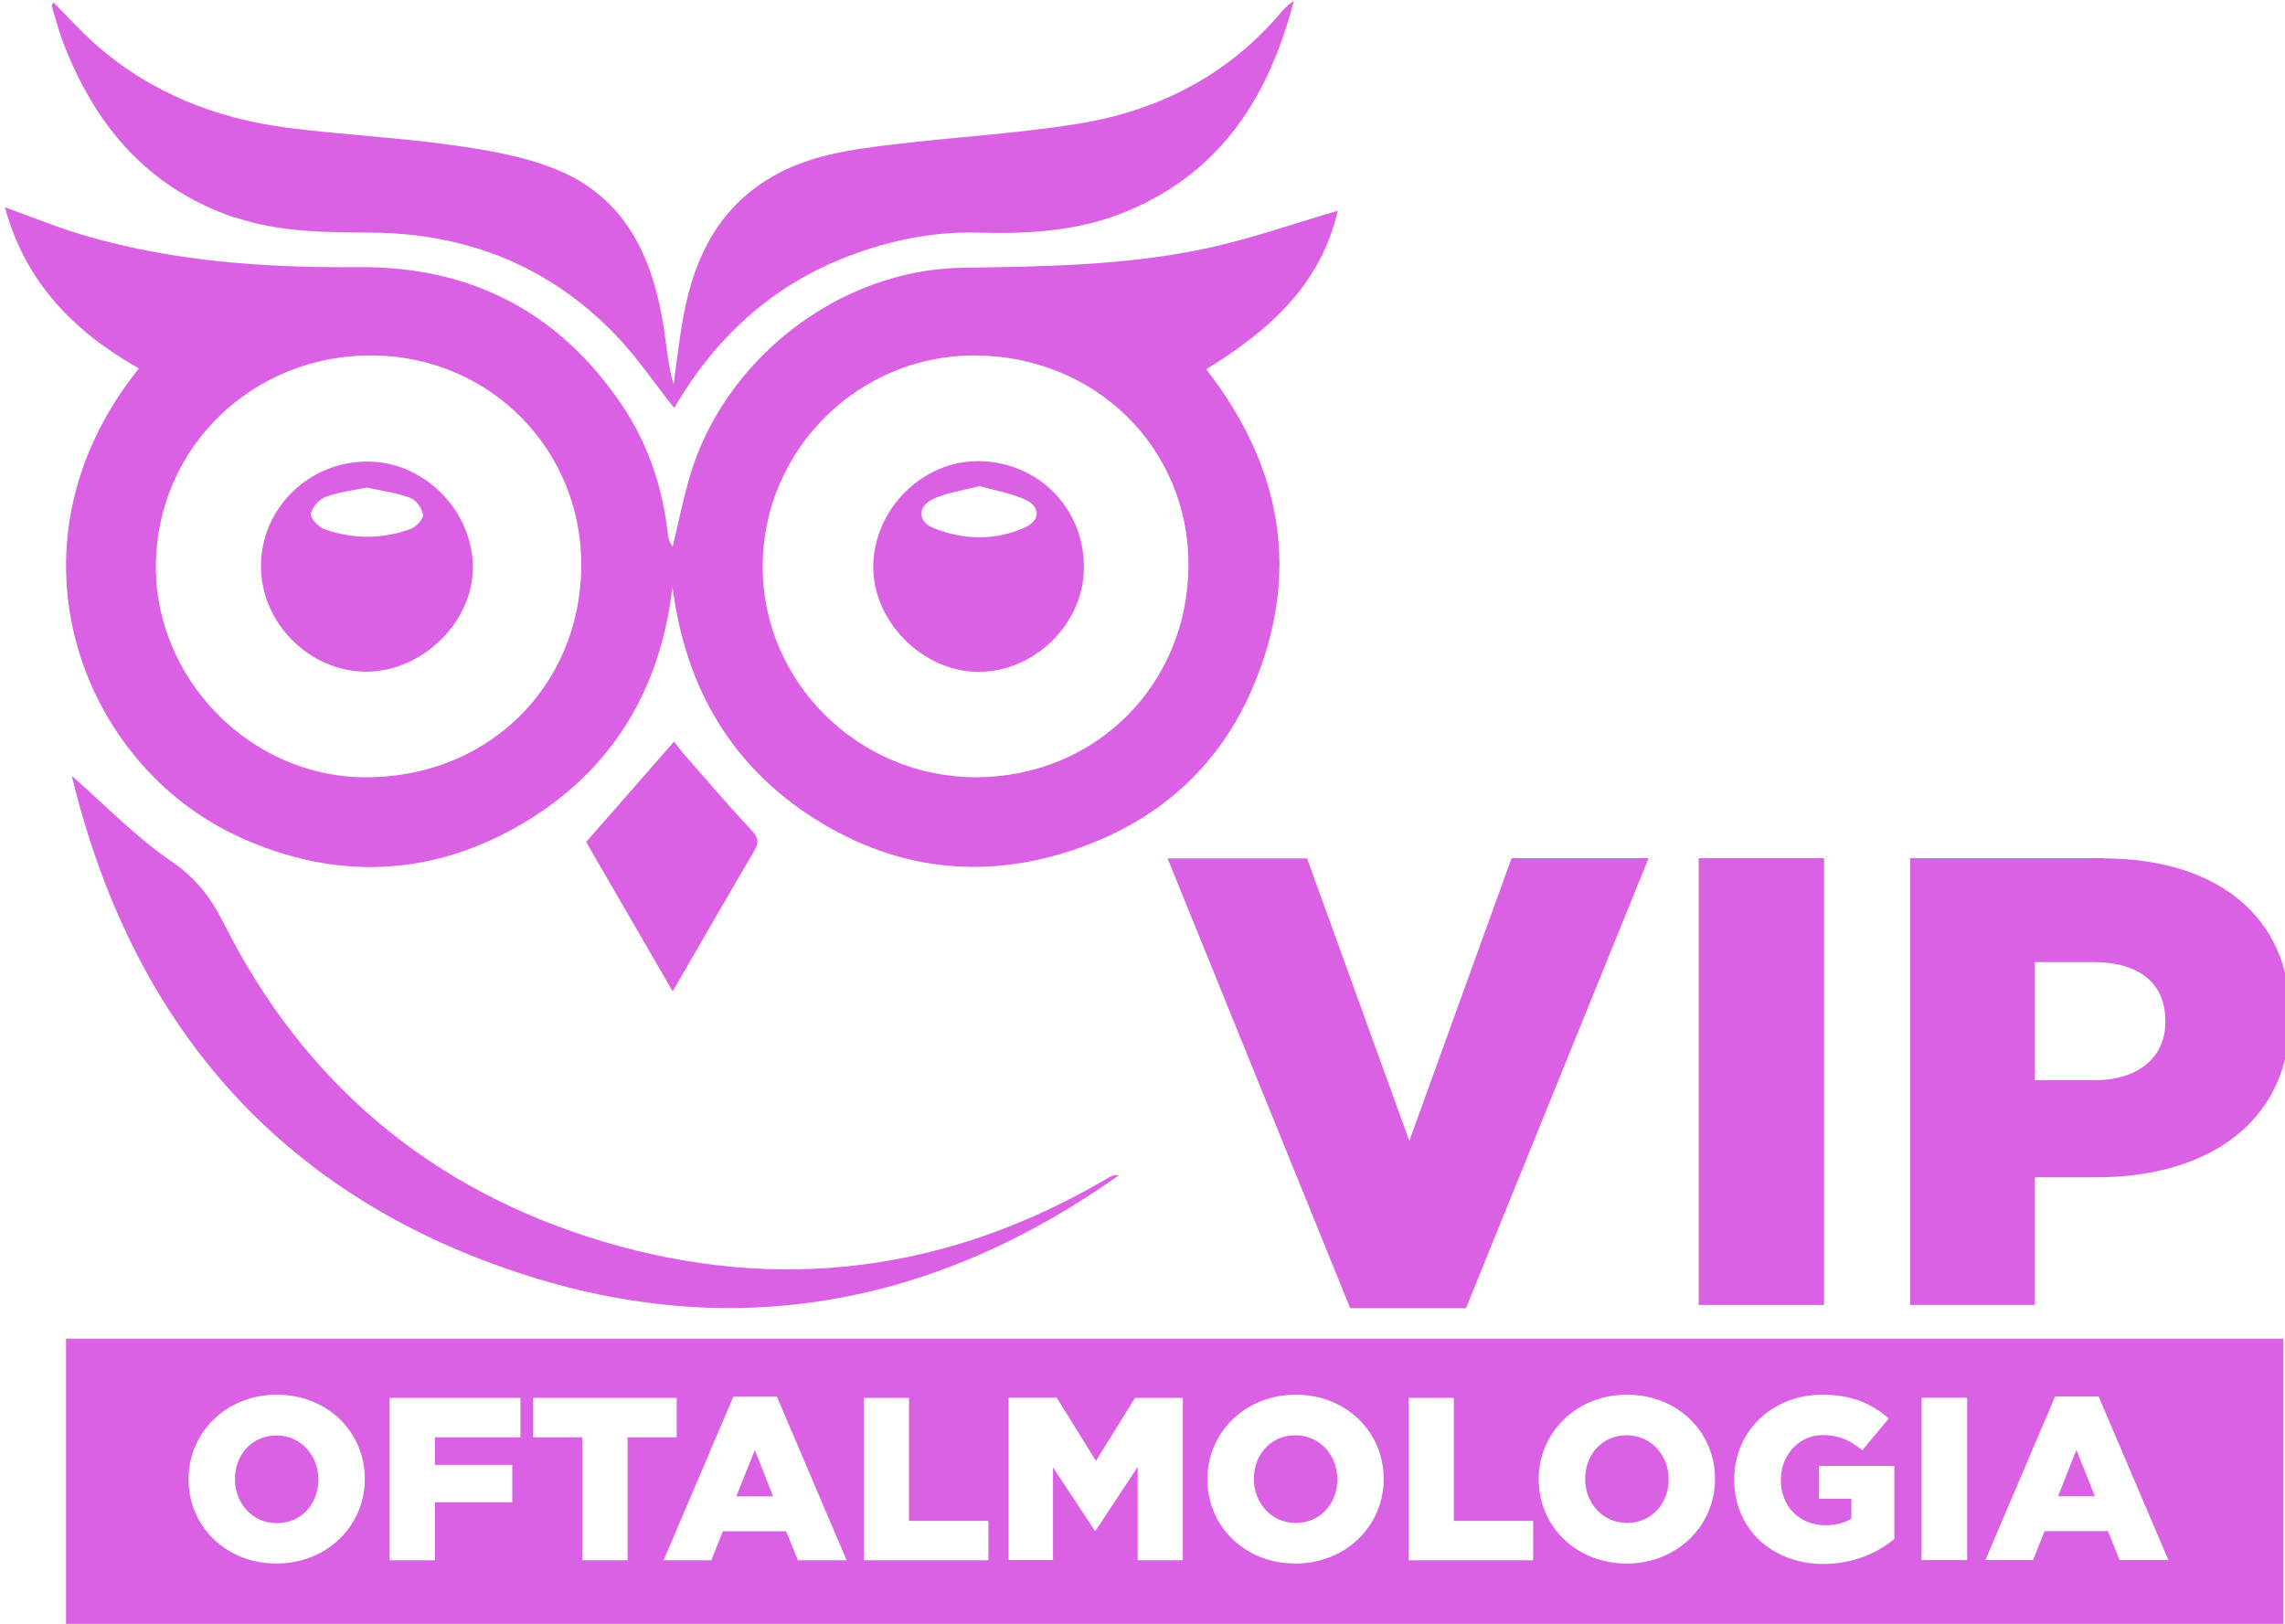
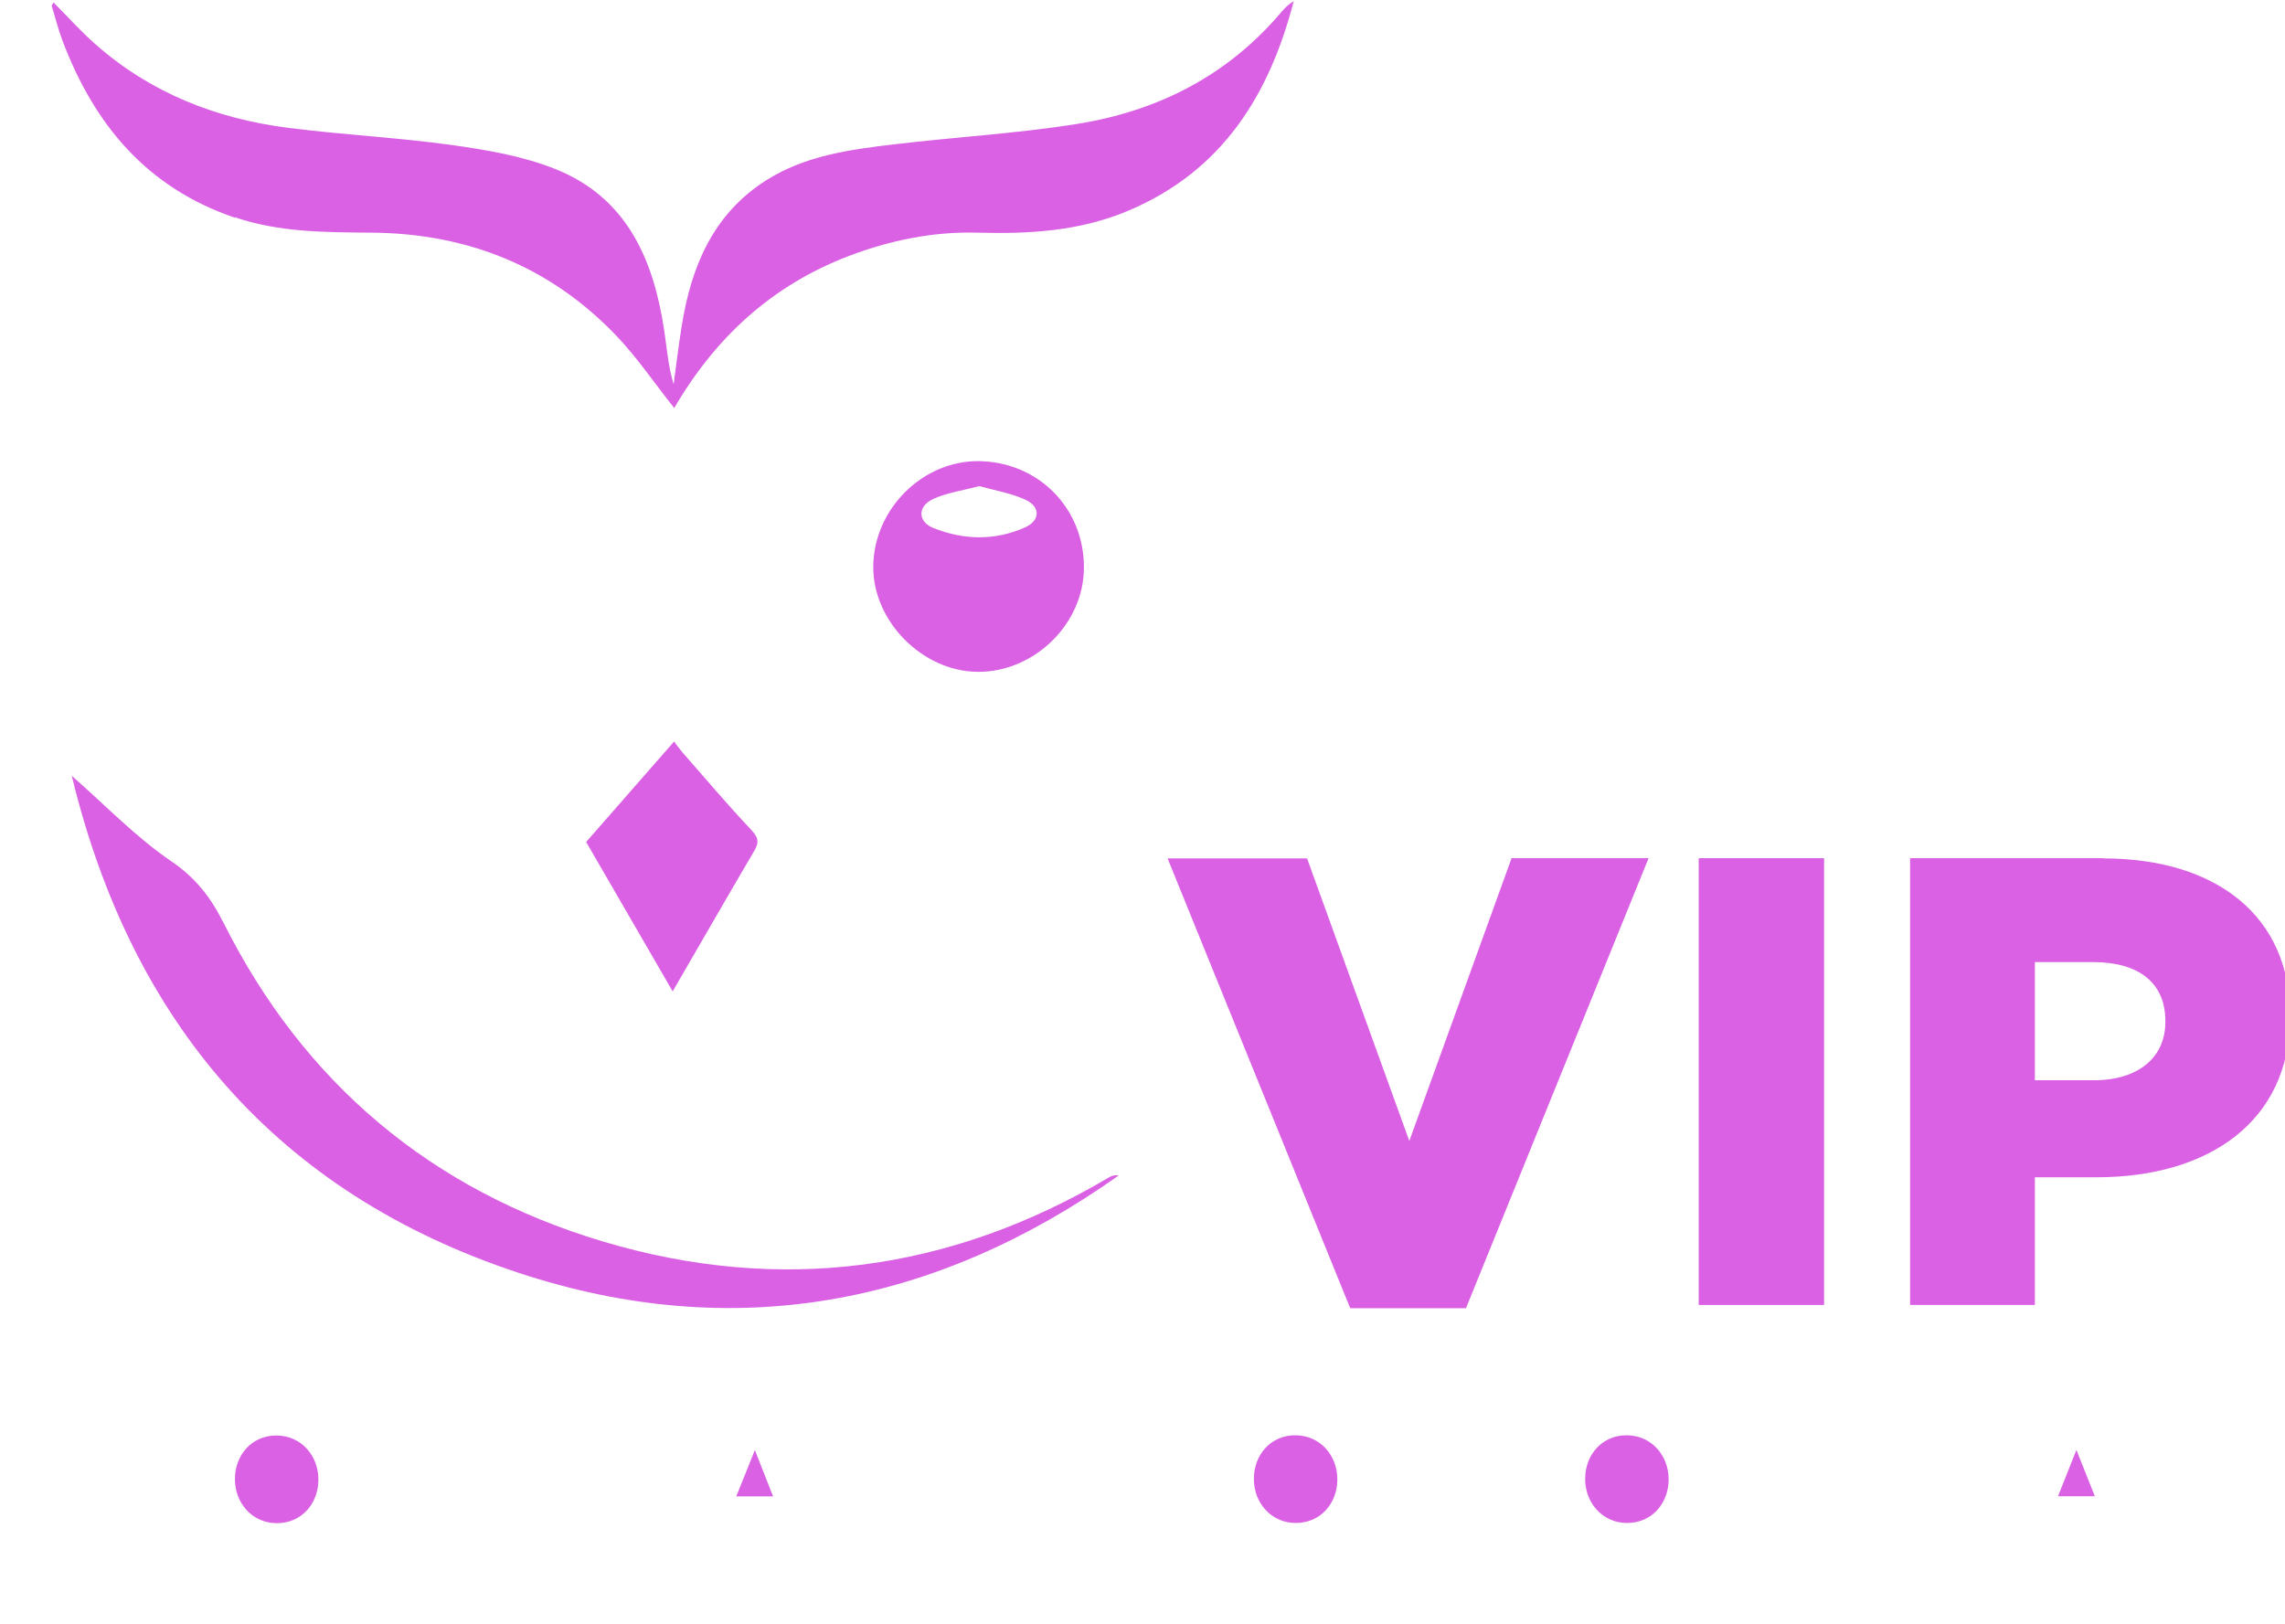
<svg xmlns="http://www.w3.org/2000/svg" width="121" height="86" viewBox="0 0 121 86" fill="none">
  <g clip-path="url(#clip0_4252_10)">
    <path d="M61.828 45.46L71.499 69.282H77.629L87.299 45.449H80.044L74.629 60.424L69.214 45.46H61.828Z" fill="#DA60E4" />
    <path d="M96.592 45.449H89.953V69.11H96.592V45.449Z" fill="#DA60E4" />
    <path d="M111.361 45.449H101.148V69.11H107.755V62.348H111.025C116.949 62.348 121.27 59.403 121.27 53.834V53.77C121.27 48.535 117.393 45.46 111.361 45.46V45.449ZM114.664 54.135C114.664 55.995 113.234 57.21 110.884 57.21H107.755V50.953H110.852C113.234 50.953 114.664 52.039 114.664 54.06V54.124V54.135Z" fill="#DA60E4" />
-     <path d="M12.705 44.345C17.784 46.645 22.852 46.441 27.639 43.635C32.372 40.851 34.971 36.572 35.61 31.068C36.281 36.336 38.675 40.539 43.147 43.366C47.674 46.226 52.558 46.656 57.562 44.753C61.601 43.227 64.601 40.432 66.301 36.497C68.911 30.456 67.936 24.78 63.875 19.555C67.254 17.491 69.962 15.019 70.839 11.159C68.532 11.837 66.301 12.621 64.005 13.127C59.727 14.062 55.352 14.116 50.977 14.18C44.371 14.277 38.22 19.114 36.465 25.446C36.14 26.607 35.902 27.779 35.621 28.951C35.426 28.703 35.382 28.467 35.361 28.241C35.079 25.758 34.289 23.436 32.881 21.372C29.567 16.513 24.932 14.105 18.997 14.148C14.102 14.191 9.24 13.858 4.507 12.482C3.11 12.073 1.756 11.514 0.262 10.977C1.334 14.943 3.9 17.556 7.355 19.512C-0.215 28.94 4.312 40.55 12.694 44.334L12.705 44.345ZM51.594 18.824C57.973 18.835 62.933 23.683 62.933 29.897C62.933 36.239 58.027 41.152 51.681 41.163C45.465 41.163 40.364 36.121 40.386 29.972C40.407 23.823 45.454 18.813 51.605 18.824H51.594ZM19.82 18.824C26.015 18.921 30.856 23.877 30.78 30.047C30.704 36.465 25.69 41.27 19.181 41.163C13.203 41.066 8.2 35.927 8.254 29.929C8.308 23.662 13.441 18.727 19.82 18.824Z" fill="#DA60E4" />
    <path d="M12.431 11.504C14.803 12.311 17.218 12.3 19.654 12.321C24.744 12.354 29.13 14.106 32.65 17.793C33.744 18.943 34.642 20.276 35.704 21.609C37.881 17.868 40.88 15.116 44.92 13.568C47.118 12.73 49.403 12.257 51.764 12.321C54.493 12.397 57.179 12.246 59.746 11.16C64.738 9.053 67.218 5.022 68.507 0.066C68.258 0.206 68.074 0.389 67.9 0.582C65.063 3.969 61.359 5.871 57.06 6.559C53.843 7.075 50.573 7.258 47.335 7.645C44.974 7.925 42.613 8.247 40.556 9.559C37.729 11.365 36.592 14.16 36.094 17.299C35.931 18.309 35.812 19.33 35.671 20.352C35.379 19.384 35.314 18.438 35.173 17.503C34.61 13.74 33.191 10.451 29.39 8.946C27.668 8.258 25.751 7.935 23.899 7.677C21.04 7.28 18.16 7.14 15.29 6.774C11.456 6.291 7.98 4.925 5.056 2.345C4.276 1.657 3.583 0.883 2.836 0.131C2.771 0.238 2.738 0.281 2.738 0.303C2.922 0.926 3.085 1.55 3.312 2.163C4.991 6.592 7.763 9.935 12.431 11.526V11.504Z" fill="#DA60E4" />
    <path d="M11.815 48.837C11.154 47.514 10.342 46.472 9.053 45.601C7.19 44.332 5.588 42.655 3.801 41.086C6.941 54.083 14.641 63.177 27.474 67.413C38.835 71.164 49.513 69.143 59.238 62.253C59.032 62.21 58.859 62.274 58.696 62.371C50.26 67.359 41.272 68.541 31.915 65.746C22.828 63.027 16.071 57.34 11.826 48.847L11.815 48.837Z" fill="#DA60E4" />
    <path d="M39.952 45.042C40.233 44.569 40.125 44.311 39.746 43.913C38.511 42.602 37.342 41.215 36.151 39.861C35.967 39.646 35.804 39.42 35.696 39.27C34.115 41.075 32.599 42.806 31.039 44.591C32.512 47.139 34.017 49.729 35.62 52.503C37.147 49.88 38.533 47.45 39.952 45.042Z" fill="#DA60E4" />
    <path d="M51.777 35.581C54.766 35.602 57.387 33.044 57.398 30.077C57.419 26.927 55.004 24.476 51.853 24.422C48.885 24.379 46.297 26.927 46.243 29.948C46.189 32.872 48.831 35.559 51.777 35.581ZM49.394 26.433C50.153 26.089 51.008 25.97 51.864 25.745C52.708 25.981 53.564 26.121 54.322 26.476C55.102 26.841 55.08 27.572 54.289 27.927C52.687 28.647 51.019 28.604 49.416 27.959C48.593 27.626 48.582 26.809 49.405 26.433H49.394Z" fill="#DA60E4" />
-     <path d="M19.354 35.572C22.322 35.593 25.029 32.981 25.04 30.079C25.051 27.079 22.506 24.478 19.517 24.446C16.387 24.413 13.831 26.886 13.82 29.971C13.809 32.97 16.365 35.55 19.354 35.572ZM17.242 26.316C17.925 26.058 18.683 25.972 19.43 25.822C20.232 25.994 21.011 26.101 21.737 26.37C22.04 26.488 22.376 26.94 22.398 27.262C22.419 27.509 22.018 27.918 21.715 28.025C20.221 28.563 18.694 28.552 17.199 28.036C16.874 27.929 16.43 27.456 16.463 27.219C16.506 26.875 16.907 26.445 17.242 26.316Z" fill="#DA60E4" />
    <path d="M68.618 80.656C69.94 80.656 70.817 79.602 70.817 78.355V78.334C70.817 77.097 69.918 76.012 68.586 76.012C67.276 76.012 66.398 77.065 66.398 78.312V78.334C66.398 79.57 67.297 80.656 68.618 80.656Z" fill="#DA60E4" />
    <path d="M39.974 76.797L38.988 79.248H40.938L39.974 76.797Z" fill="#DA60E4" />
    <path d="M86.162 80.656C87.483 80.656 88.36 79.602 88.36 78.355V78.334C88.36 77.097 87.461 76.012 86.129 76.012C84.819 76.012 83.941 77.065 83.941 78.312V78.334C83.941 79.57 84.84 80.656 86.162 80.656Z" fill="#DA60E4" />
-     <path d="M3.496 86.052H120.911V70.894H3.496V86.052ZM108.815 73.958H111.132L114.825 82.623H112.248L111.62 81.085H108.273L107.656 82.623H105.133L108.826 73.958H108.815ZM104.169 74.023V82.623H101.754V74.023H104.169ZM91.834 78.334C91.834 75.829 93.816 73.862 96.501 73.862C98.028 73.862 99.1 74.324 100.021 75.119L98.613 76.807C97.996 76.291 97.379 76.001 96.523 76.001C95.278 76.001 94.303 77.043 94.303 78.366V78.387C94.303 79.774 95.278 80.774 96.653 80.774C97.238 80.774 97.682 80.656 98.039 80.419V79.376H96.328V77.635H100.313V81.505C99.393 82.257 98.126 82.827 96.555 82.827C93.859 82.827 91.834 80.989 91.834 78.376V78.355V78.334ZM81.481 78.334C81.481 75.861 83.484 73.862 86.159 73.862C88.834 73.862 90.816 75.84 90.816 78.312V78.334C90.816 80.806 88.812 82.805 86.137 82.805C83.462 82.805 81.481 80.828 81.481 78.355V78.334ZM76.986 74.034V80.548H81.188V82.633H74.593V74.034H76.997H76.986ZM63.937 78.334C63.937 75.861 65.94 73.862 68.615 73.862C71.29 73.862 73.272 75.84 73.272 78.312V78.334C73.272 80.806 71.268 82.805 68.593 82.805C65.918 82.805 63.937 80.828 63.937 78.355V78.334ZM55.966 74.034L58.034 77.366L60.103 74.034H62.637V82.633H60.244V77.689L58.023 81.053H57.969L55.76 77.71V82.623H53.41V74.023H55.944L55.966 74.034ZM48.136 74.034V80.548H52.338V82.633H45.743V74.034H48.147H48.136ZM41.14 73.969L44.833 82.633H42.255L41.627 81.096H38.281L37.664 82.633H35.14L38.833 73.969H41.151H41.14ZM35.834 74.034V76.119H33.234V82.633H30.83V76.119H28.231V74.034H35.834ZM27.56 74.034V76.119H23.033V77.581H27.127V79.559H23.033V82.633H20.629V74.034H27.56ZM9.983 78.334C9.983 75.861 11.987 73.862 14.662 73.862C17.336 73.862 19.318 75.84 19.318 78.312V78.334C19.318 80.806 17.315 82.805 14.64 82.805C11.965 82.805 9.983 80.828 9.983 78.355V78.334Z" fill="#DA60E4" />
    <path d="M14.662 80.667C15.983 80.667 16.86 79.614 16.86 78.367V78.345C16.86 77.109 15.961 76.023 14.629 76.023C13.319 76.023 12.441 77.077 12.441 78.324V78.345C12.441 79.582 13.34 80.667 14.662 80.667Z" fill="#DA60E4" />
    <path d="M109.955 76.789L108.98 79.24H110.93L109.955 76.789Z" fill="#DA60E4" />
  </g>
  <defs>
    <clipPath id="clip0_4252_10">
      <rect width="121" height="86" fill="white" />
    </clipPath>
  </defs>
</svg>